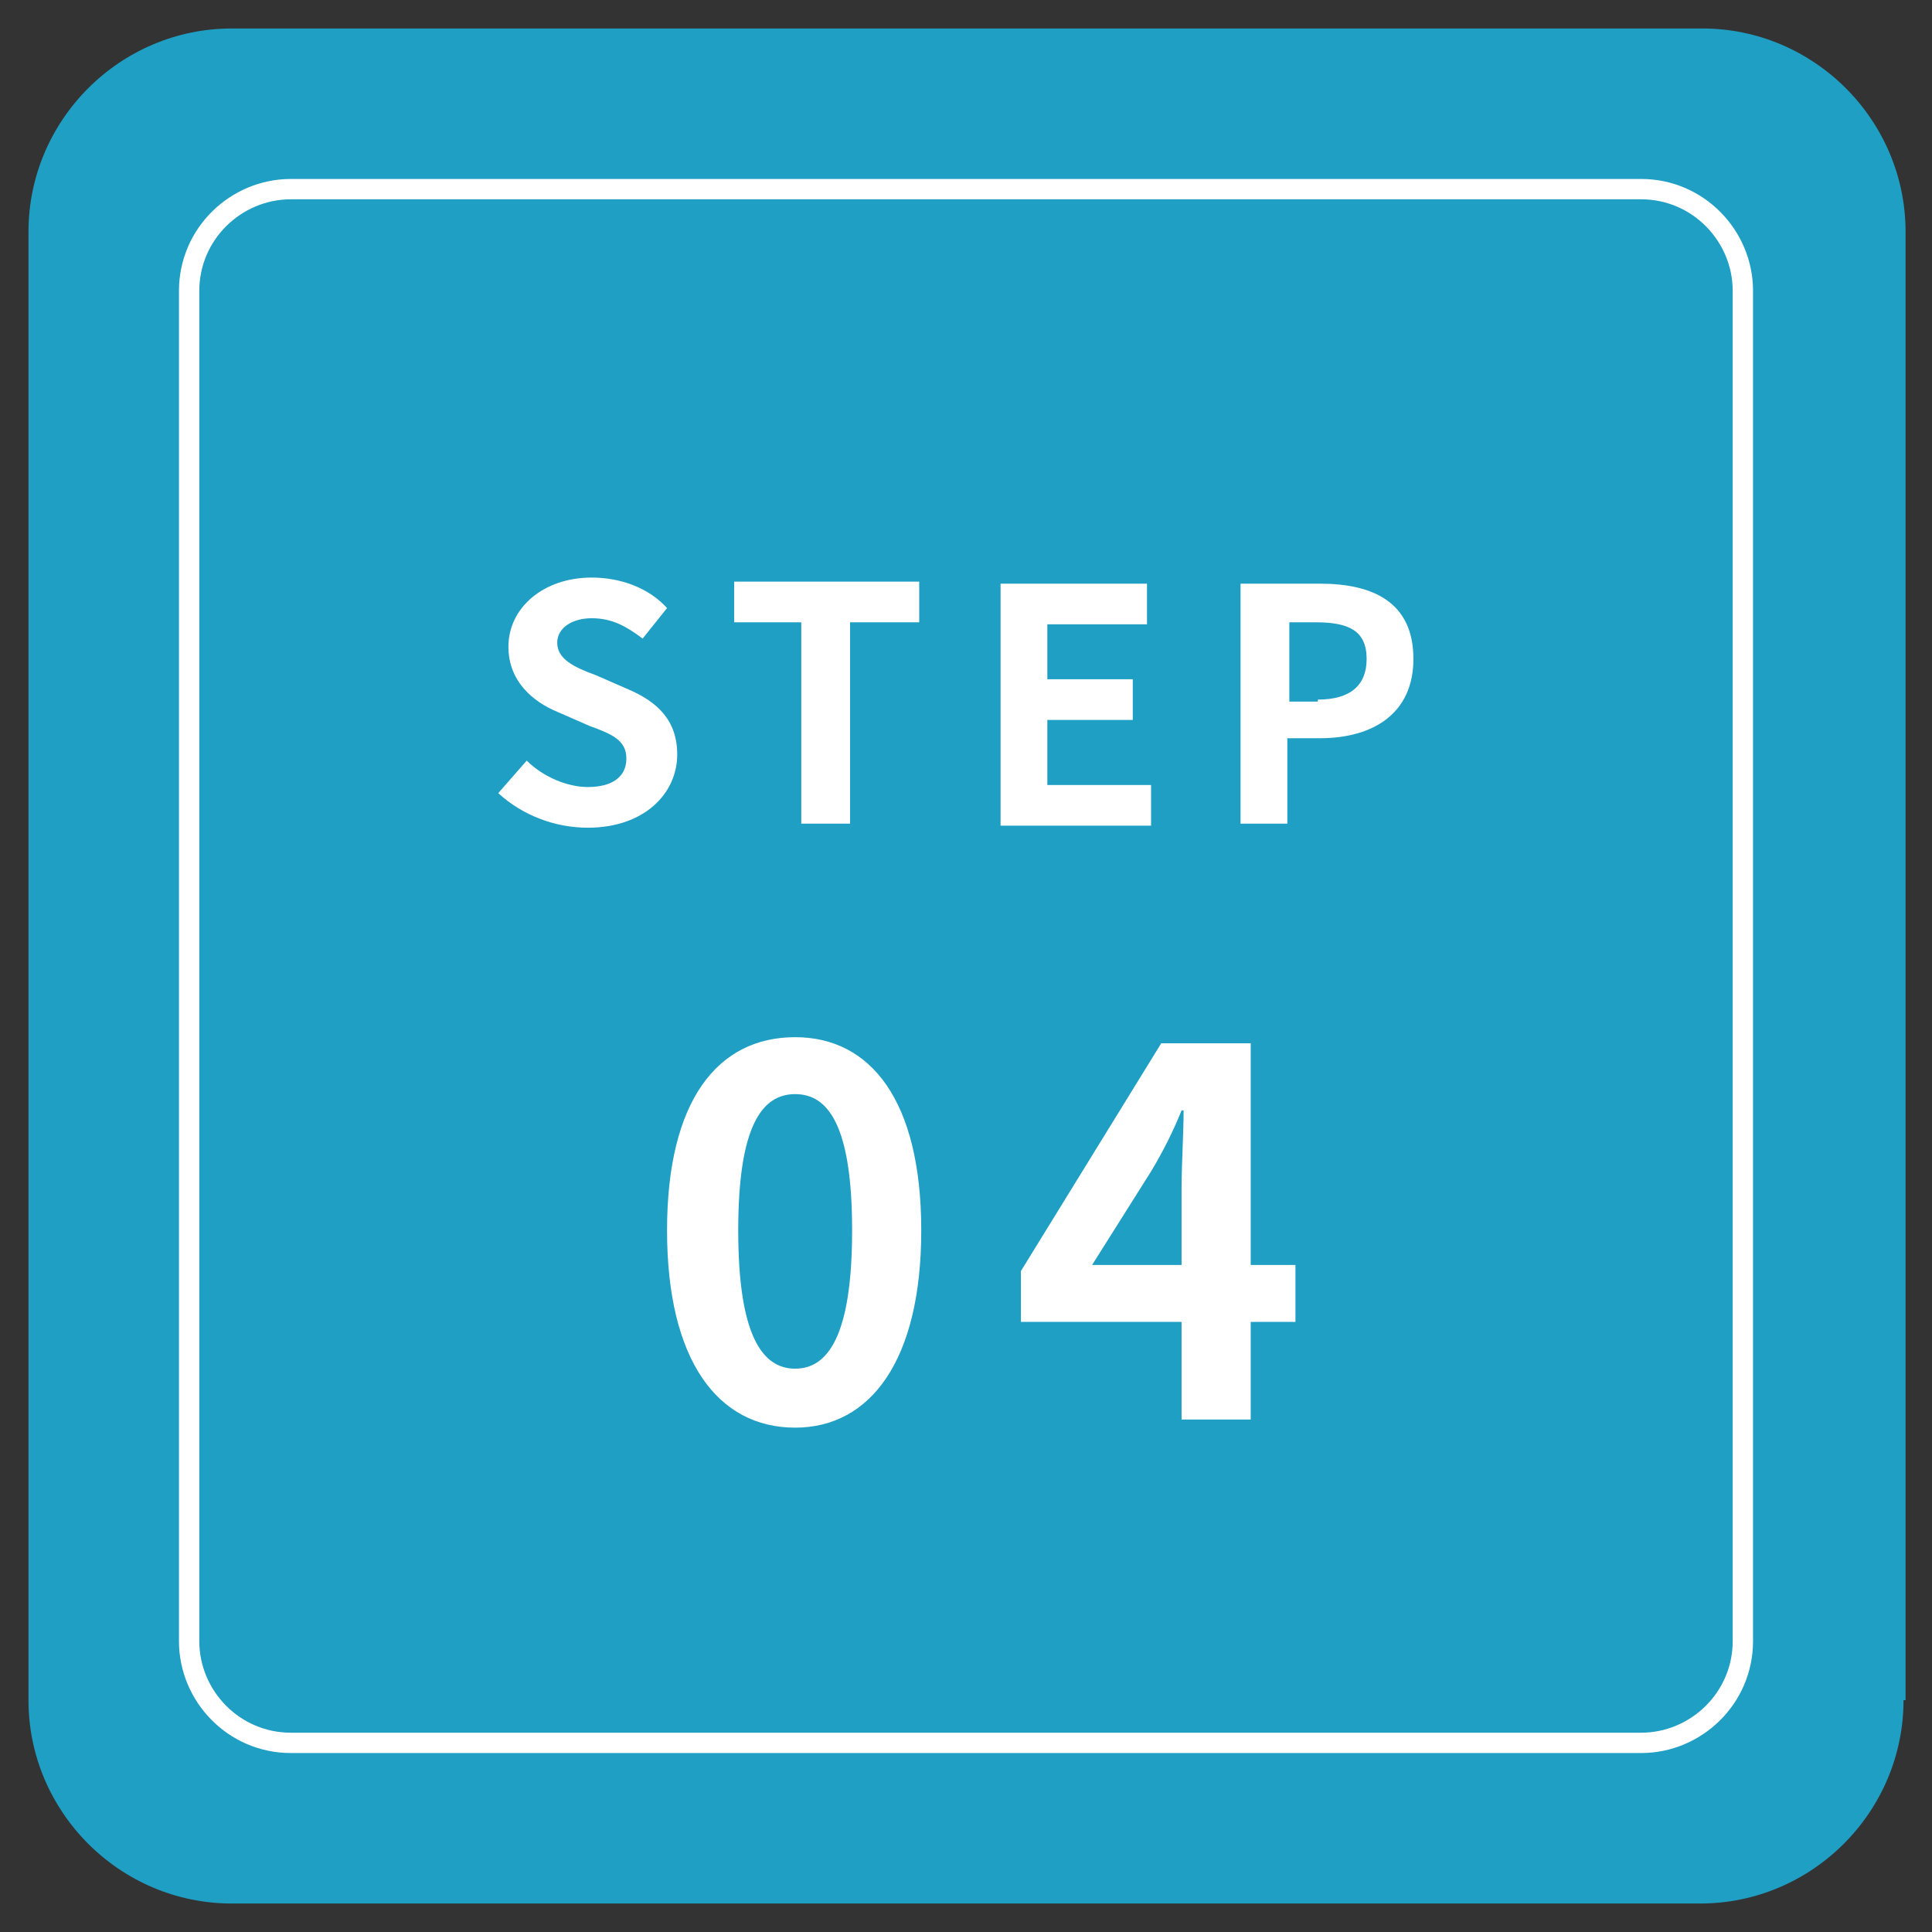
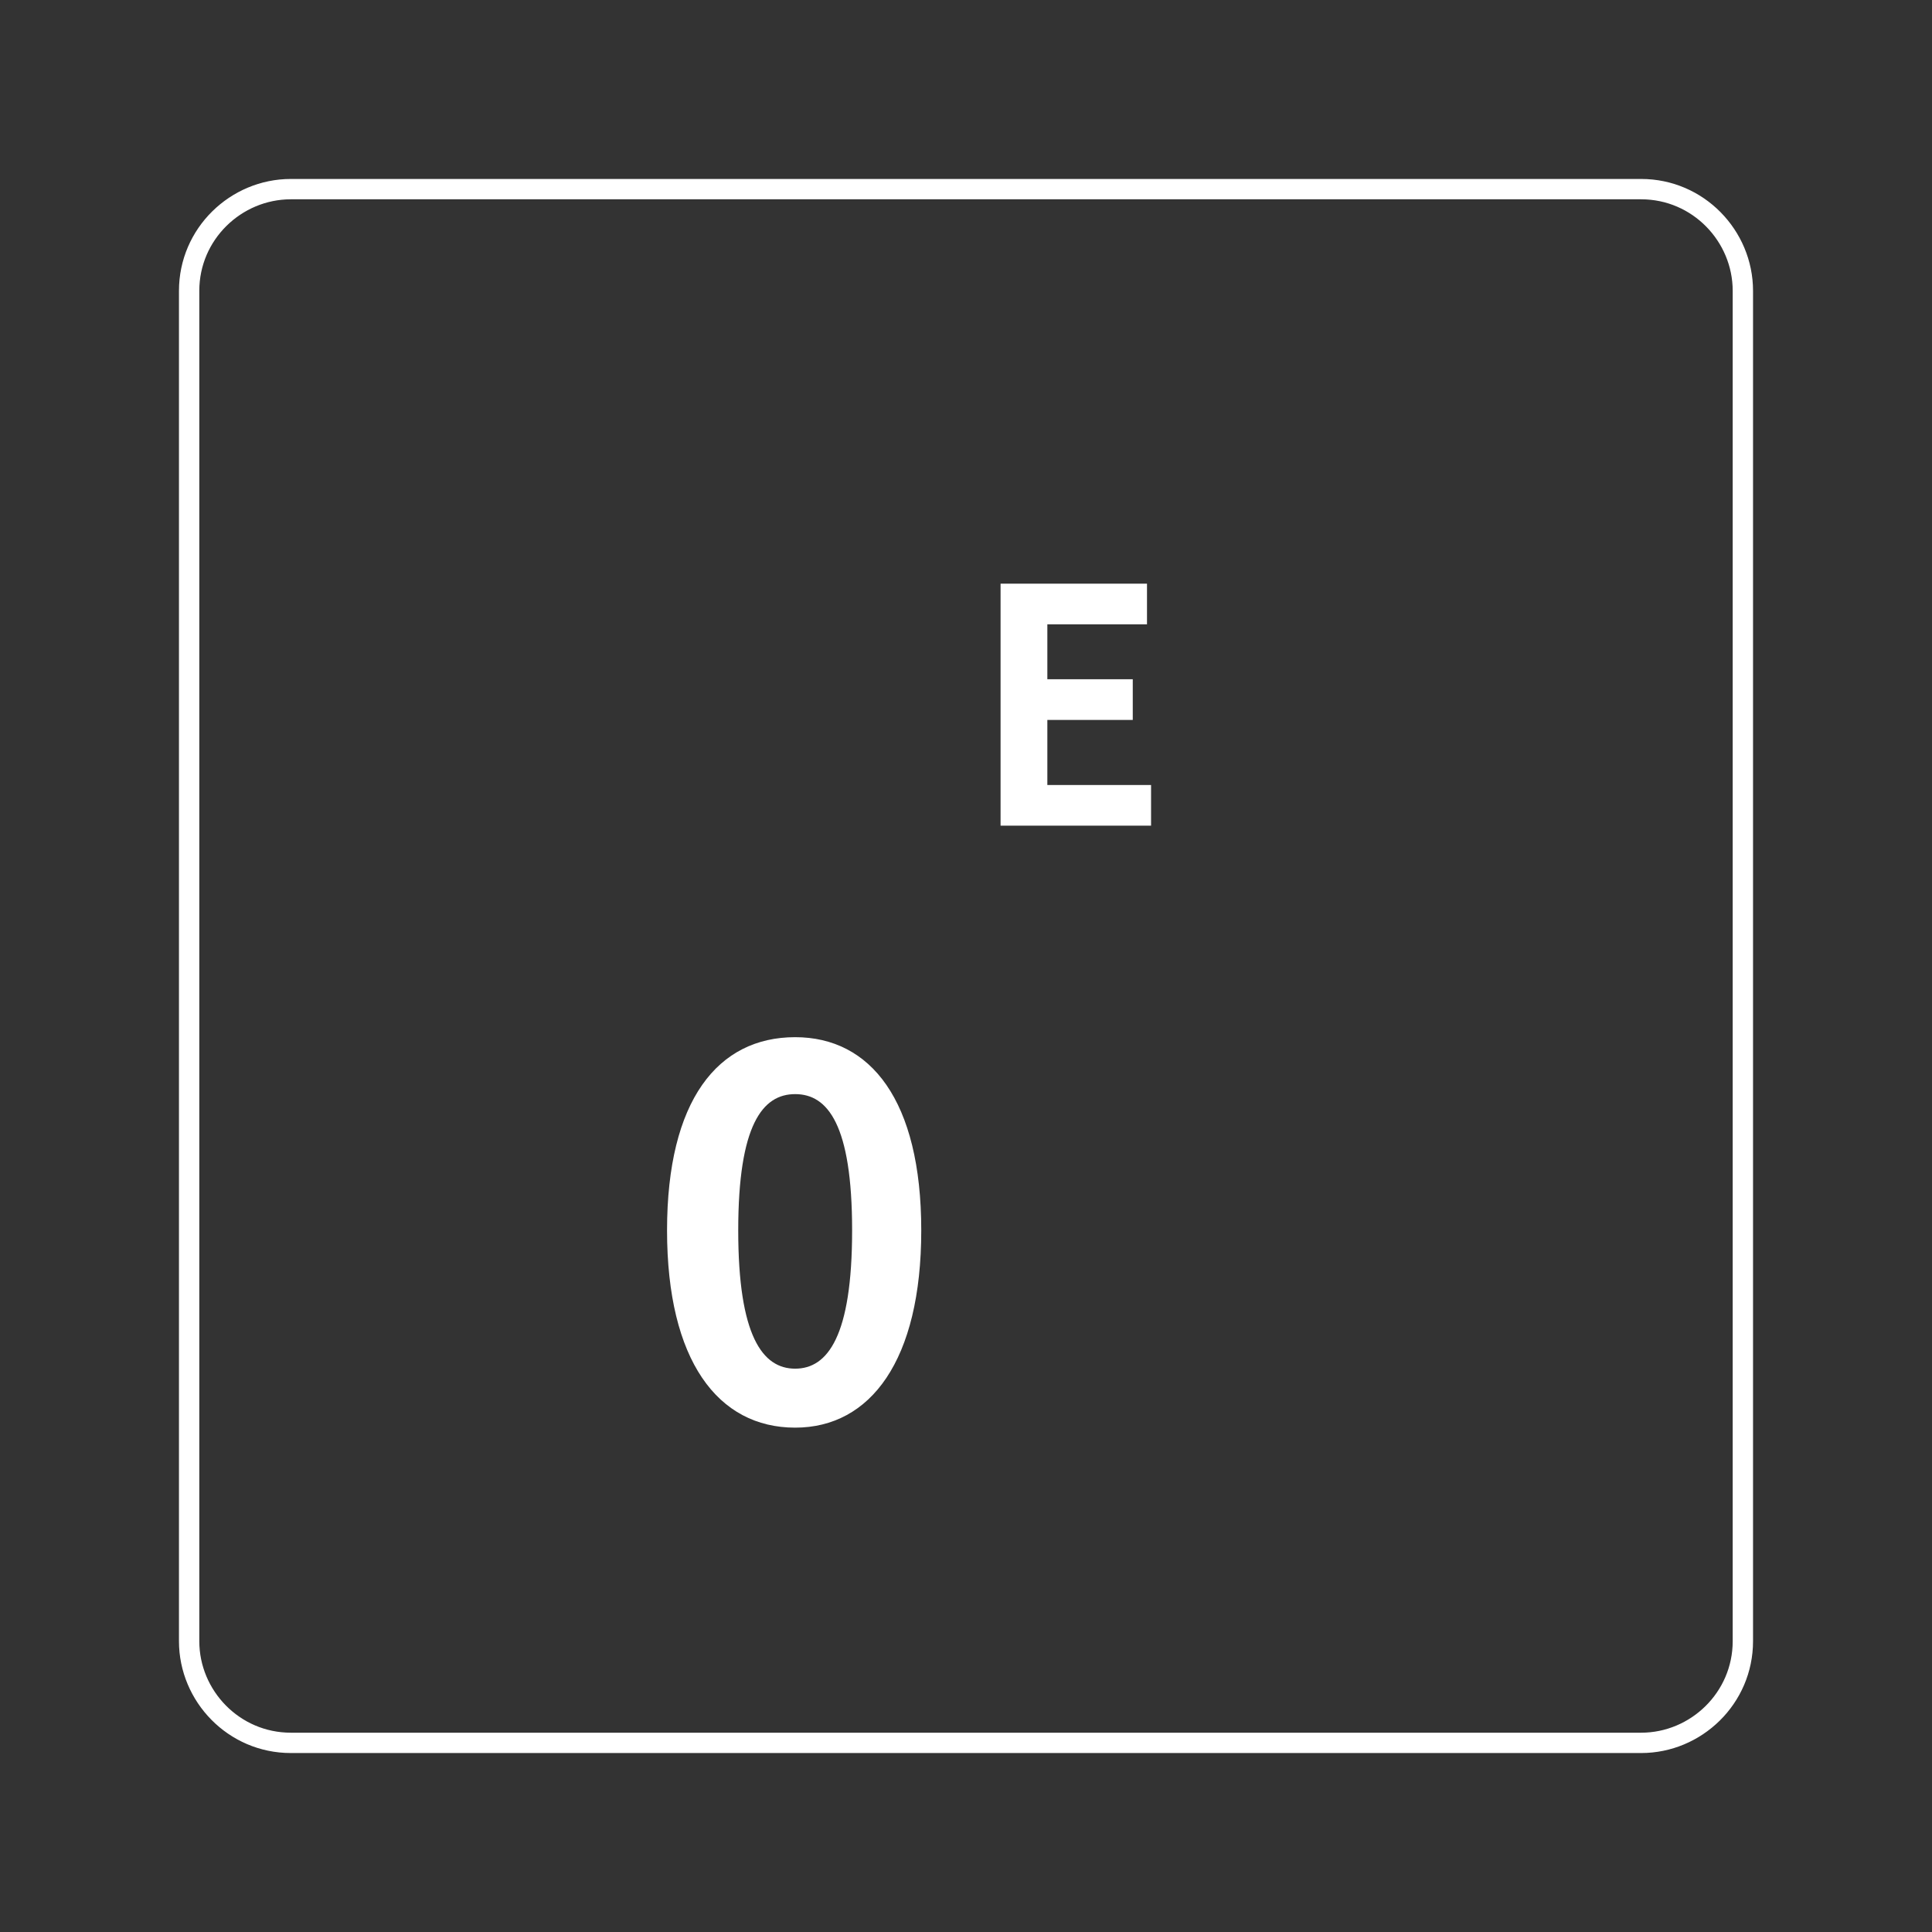
<svg xmlns="http://www.w3.org/2000/svg" version="1.1" id="レイヤー_1" x="0px" y="0px" width="95px" height="95px" viewBox="0 0 95 95" style="enable-background:new 0 0 95 95;" xml:space="preserve">
  <rect x="0" y="0" width="95" height="95" fill="#333333" stroke="none" />
  <style type="text/css">
	.st0{fill:#1F9FC4;}
	.st1{fill:none;stroke:#FFFFFF;stroke-miterlimit:10;}
	.st2{fill:#FFFFFF;}
</style>
  <g>
    <g>
-       <path class="st0" d="M93.6,83.6c0,5.5-4.5,10-10,10H11.4c-5.5,0-10-4.5-10-10V11.4c0-5.5,4.5-10,10-10h72.3c5.5,0,10,4.5,10,10    V83.6z" />
-     </g>
+       </g>
    <g>
      <path class="st1" d="M14.3,85.7c-2.8,0-5-2.3-5-5V14.3c0-2.8,2.3-5,5-5h66.4c2.8,0,5,2.3,5,5v66.4c0,2.8-2.3,5-5,5H14.3z" />
    </g>
    <g>
-       <path class="st2" d="M24.5,39l1.4-1.6c0.8,0.8,2,1.3,3,1.3c1.2,0,1.9-0.5,1.9-1.4c0-0.9-0.7-1.2-1.8-1.6L27.4,35    c-1.2-0.5-2.4-1.5-2.4-3.2c0-1.9,1.7-3.4,4.1-3.4c1.4,0,2.8,0.5,3.7,1.5l-1.2,1.5c-0.8-0.6-1.5-1-2.5-1c-1,0-1.7,0.5-1.7,1.2    c0,0.8,0.8,1.2,1.9,1.6l1.6,0.7c1.4,0.6,2.4,1.5,2.4,3.2c0,1.9-1.6,3.6-4.4,3.6C27.3,40.7,25.7,40.1,24.5,39z" />
-       <path class="st2" d="M39.4,30.6h-3.3v-2h9.1v2h-3.4v9.9h-2.4V30.6z" />
      <path class="st2" d="M49.1,28.7h7.3v2h-4.9v2.7h4.2v2h-4.2v3.2h5.1v2h-7.4V28.7z" />
-       <path class="st2" d="M61,28.7h3.9c2.6,0,4.6,0.9,4.6,3.7c0,2.7-2,3.9-4.6,3.9h-1.6v4.2H61V28.7z M64.8,34.4c1.6,0,2.4-0.7,2.4-2    c0-1.4-0.9-1.8-2.5-1.8h-1.3v3.9H64.8z" />
    </g>
    <g>
      <path class="st2" d="M32.8,60.5c0-6.4,2.5-9.5,6.3-9.5c3.7,0,6.2,3.1,6.2,9.5s-2.5,9.7-6.2,9.7C35.3,70.2,32.8,66.9,32.8,60.5z     M41.9,60.5c0-5.2-1.2-6.7-2.8-6.7c-1.6,0-2.8,1.5-2.8,6.7c0,5.2,1.2,6.8,2.8,6.8C40.7,67.3,41.9,65.7,41.9,60.5z" />
-       <path class="st2" d="M63.7,65h-2.2v4.8h-3.4V65h-7.9v-2.5l6.9-11.2h4.4v10.9h2.2V65z M58.1,62.2v-3.8c0-1.1,0.1-2.7,0.1-3.8h-0.1    c-0.4,1-0.9,2-1.5,3l-2.9,4.6H58.1z" />
    </g>
  </g>
</svg>